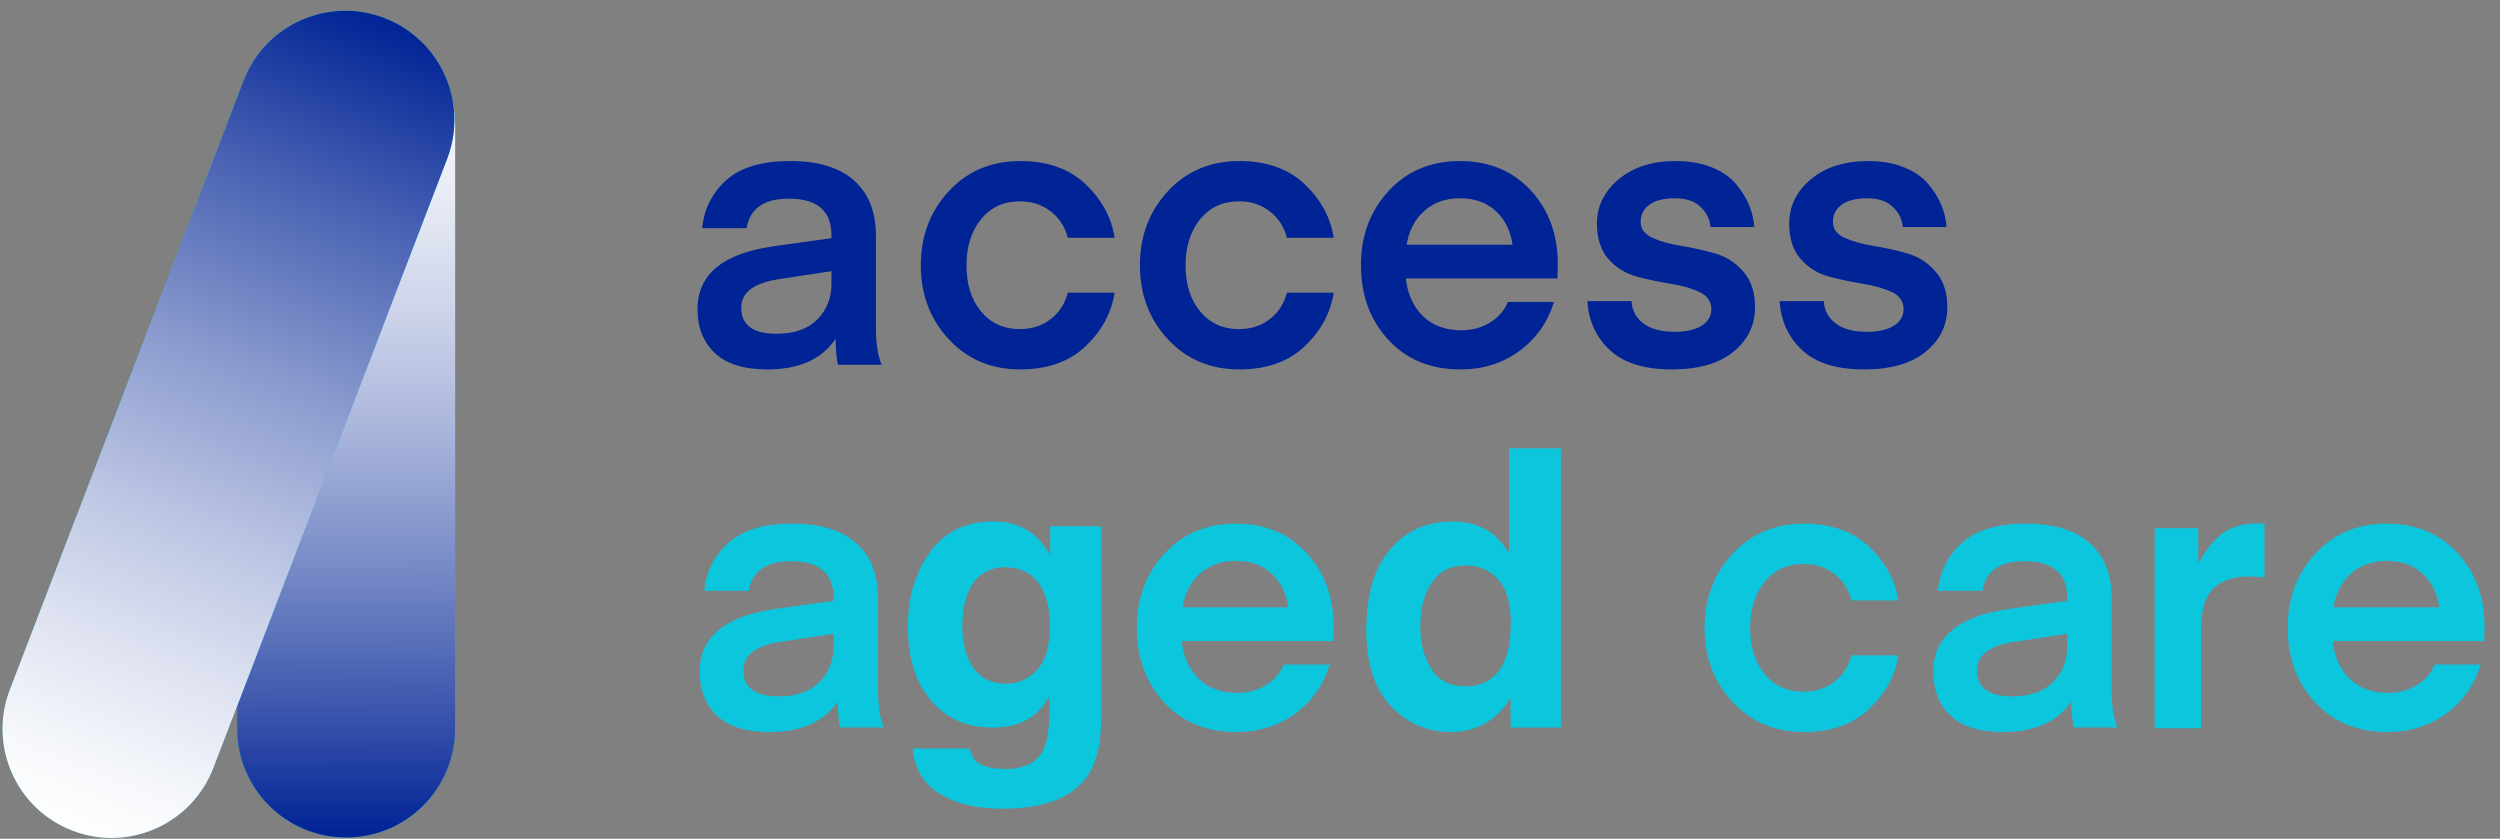
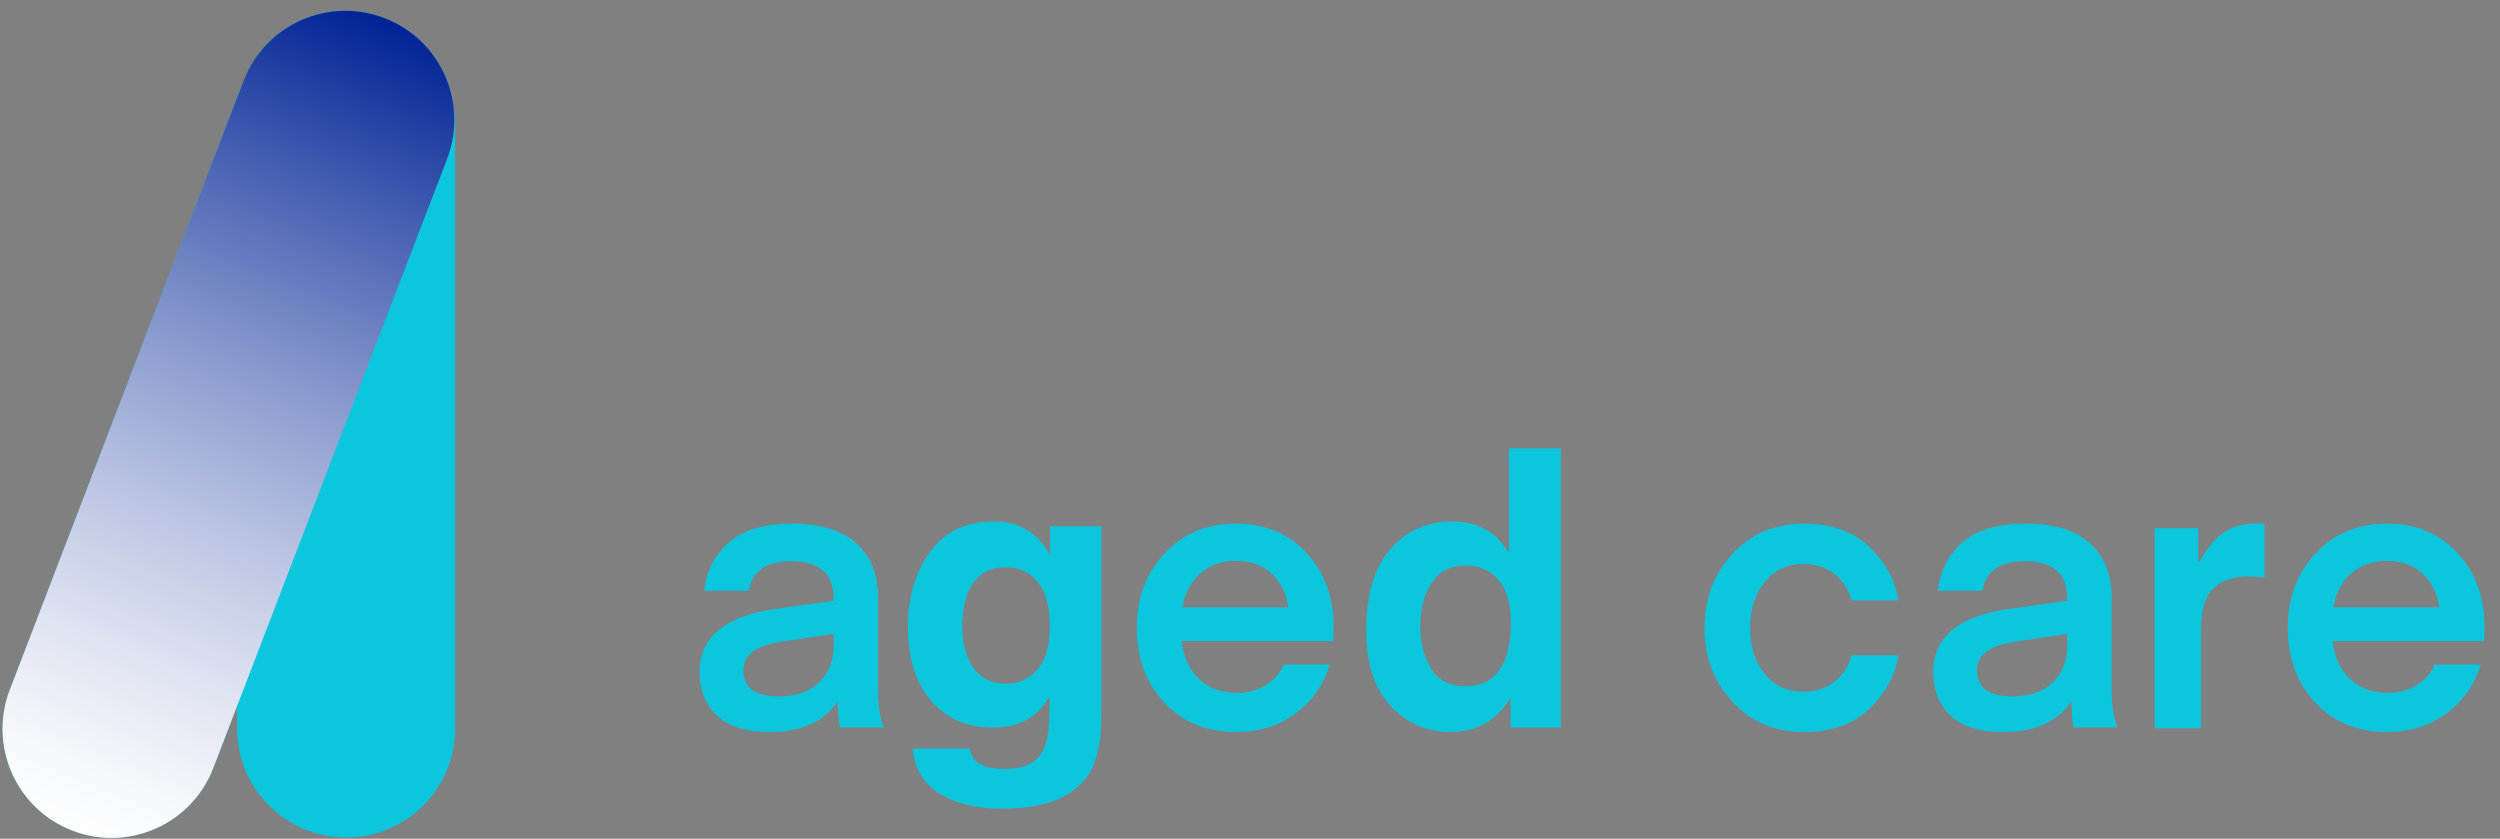
<svg xmlns="http://www.w3.org/2000/svg" width="155" height="52" viewBox="0 0 155 52" fill="none">
  <rect x="0" y="0" width="155" height="52" fill="#808080" stroke="none" />
  <path fill-rule="evenodd" clip-rule="evenodd" d="M14.702 45.165V7.766C14.702 4.033 17.729 1.007 21.461 1.007C25.194 1.007 28.219 4.033 28.219 7.766V45.165C28.219 48.9 25.194 51.925 21.461 51.925C17.729 51.925 14.702 48.9 14.702 45.165Z" fill="#0CC6DE" />
  <g style="mix-blend-mode:multiply">
-     <path fill-rule="evenodd" clip-rule="evenodd" d="M14.702 45.165V7.766C14.702 4.033 17.729 1.007 21.461 1.007C25.194 1.007 28.219 4.033 28.219 7.766V45.165C28.219 48.9 25.194 51.925 21.461 51.925C17.729 51.925 14.702 48.9 14.702 45.165Z" fill="url(#paint0_linear_0_4739)" />
-   </g>
-   <path fill-rule="evenodd" clip-rule="evenodd" d="M115.572 22.904C113.874 22.904 112.595 22.508 111.741 21.716C110.885 20.921 110.415 19.905 110.335 18.669H113.074C113.105 19.24 113.351 19.7 113.81 20.049C114.269 20.4 114.91 20.571 115.738 20.571C116.466 20.571 117.031 20.446 117.428 20.19C117.82 19.938 118.022 19.598 118.022 19.169C118.022 18.692 117.78 18.339 117.296 18.109C116.812 17.881 116.221 17.709 115.523 17.598C114.826 17.487 114.126 17.34 113.43 17.158C112.732 16.976 112.141 16.615 111.657 16.078C111.173 15.537 110.931 14.798 110.931 13.864C110.931 12.784 111.379 11.868 112.275 11.116C113.173 10.363 114.356 9.985 115.831 9.985C116.674 9.985 117.414 10.116 118.057 10.376C118.699 10.637 119.199 10.984 119.555 11.412C119.914 11.841 120.183 12.277 120.365 12.718C120.549 13.165 120.654 13.618 120.687 14.075H117.974C117.926 13.585 117.718 13.165 117.342 12.816C116.97 12.467 116.443 12.293 115.761 12.293C115.079 12.293 114.556 12.425 114.19 12.686C113.828 12.95 113.642 13.307 113.642 13.77C113.642 14.197 113.885 14.521 114.37 14.745C114.853 14.966 115.443 15.131 116.141 15.243C116.839 15.354 117.539 15.509 118.235 15.707C118.933 15.906 119.525 16.282 120.007 16.838C120.491 17.392 120.733 18.131 120.733 19.052C120.733 20.16 120.284 21.079 119.388 21.81C118.493 22.541 117.22 22.904 115.572 22.904L115.572 22.904ZM103.65 22.904C101.954 22.904 100.676 22.508 99.82 21.716C98.963 20.921 98.494 19.905 98.419 18.669H101.153C101.184 19.24 101.43 19.7 101.889 20.049C102.35 20.4 102.994 20.571 103.815 20.571C104.548 20.571 105.111 20.446 105.505 20.19C105.904 19.938 106.103 19.598 106.103 19.169C106.103 18.692 105.858 18.339 105.378 18.109C104.893 17.881 104.3 17.709 103.604 17.598C102.905 17.487 102.207 17.34 101.51 17.158C100.813 16.976 100.221 16.615 99.737 16.078C99.255 15.537 99.01 14.798 99.01 13.864C99.01 12.784 99.461 11.868 100.357 11.116C101.252 10.363 102.436 9.985 103.912 9.985C104.754 9.985 105.496 10.116 106.136 10.376C106.779 10.637 107.278 10.984 107.635 11.412C107.993 11.841 108.26 12.277 108.444 12.718C108.626 13.165 108.732 13.618 108.764 14.075H106.051C106.007 13.585 105.796 13.165 105.422 12.816C105.052 12.467 104.523 12.293 103.841 12.293C103.159 12.293 102.636 12.425 102.272 12.686C101.904 12.95 101.722 13.307 101.722 13.77C101.722 14.197 101.966 14.521 102.449 14.745C102.931 14.966 103.524 15.131 104.221 15.243C104.92 15.354 105.616 15.509 106.315 15.707C107.013 15.906 107.604 16.282 108.089 16.838C108.57 17.392 108.814 18.131 108.814 19.052C108.814 20.16 108.366 21.079 107.471 21.81C106.573 22.541 105.3 22.904 103.65 22.904V22.904ZM90.519 12.293C89.63 12.293 88.892 12.556 88.305 13.077C87.717 13.604 87.354 14.3 87.212 15.172H93.778C93.65 14.3 93.302 13.604 92.73 13.077C92.159 12.556 91.423 12.293 90.519 12.293ZM96.561 17.265H87.161C87.274 18.249 87.632 19.03 88.234 19.61C88.835 20.187 89.63 20.478 90.612 20.478C91.266 20.478 91.85 20.318 92.373 20C92.898 19.683 93.269 19.254 93.491 18.718H96.347C95.965 19.97 95.257 20.981 94.217 21.75C93.178 22.52 91.953 22.904 90.543 22.904C88.702 22.904 87.216 22.293 86.081 21.072C84.947 19.851 84.38 18.305 84.38 16.433C84.38 14.609 84.95 13.077 86.094 11.841C87.235 10.603 88.71 9.985 90.519 9.985C92.325 9.985 93.79 10.594 94.909 11.806C96.027 13.017 96.584 14.544 96.584 16.387L96.561 17.265ZM70.675 16.454C70.675 14.631 71.254 13.097 72.411 11.853C73.57 10.607 75.046 9.985 76.837 9.985C78.532 9.985 79.887 10.465 80.895 11.425C81.9 12.384 82.5 13.49 82.689 14.745H79.788C79.613 14.061 79.261 13.515 78.729 13.104C78.198 12.689 77.561 12.483 76.814 12.483C75.815 12.483 75.012 12.852 74.412 13.591C73.808 14.327 73.507 15.282 73.507 16.454C73.507 17.63 73.808 18.585 74.412 19.311C75.012 20.041 75.815 20.405 76.814 20.405C77.561 20.405 78.198 20.199 78.729 19.786C79.261 19.375 79.613 18.829 79.788 18.147H82.689C82.5 19.398 81.9 20.504 80.895 21.465C79.887 22.425 78.532 22.904 76.837 22.904C75.046 22.904 73.57 22.282 72.411 21.037C71.254 19.791 70.675 18.264 70.675 16.454V16.454ZM57.091 16.454C57.091 14.631 57.67 13.097 58.827 11.853C59.986 10.607 61.459 9.985 63.252 9.985C64.95 9.985 66.303 10.465 67.31 11.425C68.315 12.384 68.915 13.49 69.107 14.745H66.204C66.028 14.061 65.675 13.515 65.143 13.104C64.612 12.689 63.971 12.483 63.227 12.483C62.229 12.483 61.428 12.852 60.826 13.591C60.225 14.327 59.922 15.282 59.922 16.454C59.922 17.63 60.225 18.585 60.826 19.311C61.428 20.041 62.229 20.405 63.227 20.405C63.971 20.405 64.612 20.199 65.143 19.786C65.675 19.375 66.028 18.829 66.204 18.147H69.107C68.915 19.398 68.315 20.504 67.31 21.465C66.303 22.425 64.95 22.904 63.252 22.904C61.459 22.904 59.986 22.282 58.827 21.037C57.67 19.791 57.091 18.264 57.091 16.454V16.454ZM47.573 22.904C46.113 22.904 45.029 22.562 44.313 21.881C43.599 21.198 43.245 20.294 43.245 19.169C43.245 17.011 44.821 15.71 47.978 15.267L51.55 14.767V14.577C51.55 13.072 50.666 12.316 48.906 12.316C47.367 12.316 46.496 12.928 46.289 14.149H43.529C43.658 12.944 44.161 11.948 45.039 11.162C45.919 10.376 47.233 9.985 48.975 9.985C50.736 9.985 52.067 10.389 52.961 11.2C53.859 12.008 54.307 13.139 54.307 14.601V20.285C54.307 21.288 54.424 22.062 54.664 22.619H51.976C51.959 22.619 51.939 22.558 51.914 22.44C51.893 22.32 51.868 22.126 51.845 21.857C51.82 21.587 51.808 21.303 51.808 21C50.967 22.269 49.554 22.904 47.573 22.904L47.573 22.904ZM51.55 16.813L48.265 17.313C46.726 17.551 45.956 18.138 45.956 19.074C45.956 20.152 46.685 20.693 48.145 20.693C49.239 20.693 50.081 20.4 50.666 19.813C51.255 19.223 51.55 18.487 51.55 17.598V16.813Z" fill="#002395" />
+     </g>
  <path fill-rule="evenodd" clip-rule="evenodd" d="M0.606 42.77L15.103 5.005C16.442 1.522 20.348 -0.217 23.834 1.12C27.318 2.457 29.057 6.367 27.72 9.851L13.227 47.613C11.887 51.099 7.978 52.838 4.496 51.502C1.009 50.165 -0.73 46.254 0.606 42.77V42.77Z" fill="#0CC6DE" />
  <path fill-rule="evenodd" clip-rule="evenodd" d="M140.121 32.459C140.163 32.462 140.256 32.468 140.4 32.475V35.799C140.195 35.776 140.013 35.761 139.854 35.753C139.695 35.746 139.566 35.742 139.467 35.742C138.162 35.742 137.286 36.167 136.838 37.017C136.588 37.495 136.462 38.231 136.462 39.224V45.154H133.59V32.749H136.292V34.911C136.792 34.084 137.229 33.519 137.601 33.215C138.208 32.707 138.996 32.453 139.968 32.453C140.028 32.453 140.08 32.455 140.121 32.459V32.459Z" fill="#0CC6DE" />
  <path fill-rule="evenodd" clip-rule="evenodd" d="M63.199 32.617C63.988 32.943 64.626 33.544 65.112 34.418V32.628H68.281V44.416C68.281 46.02 68.011 47.228 67.472 48.041C66.545 49.44 64.766 50.139 62.136 50.139C60.548 50.139 59.252 49.827 58.249 49.204C57.246 48.581 56.691 47.65 56.584 46.411H60.119C60.21 46.791 60.358 47.065 60.563 47.232C60.913 47.529 61.502 47.676 62.33 47.676C63.501 47.676 64.284 47.285 64.679 46.502C64.937 46.001 65.066 45.157 65.066 43.972V43.174C64.754 43.705 64.421 44.105 64.063 44.37C63.417 44.865 62.577 45.112 61.543 45.112C59.947 45.112 58.673 44.551 57.718 43.43C56.765 42.309 56.288 40.791 56.288 38.876C56.288 37.029 56.747 35.476 57.666 34.218C58.584 32.961 59.886 32.331 61.571 32.331C62.194 32.331 62.736 32.427 63.199 32.617ZM64.306 41.526C64.828 40.953 65.089 40.038 65.089 38.784C65.089 37.607 64.841 36.709 64.345 36.094C63.85 35.478 63.186 35.171 62.353 35.171C61.218 35.171 60.435 35.706 60.003 36.778C59.776 37.348 59.663 38.051 59.663 38.887C59.663 39.609 59.783 40.251 60.026 40.814C60.465 41.862 61.252 42.387 62.388 42.387C63.144 42.387 63.784 42.1 64.306 41.526L64.306 41.526Z" fill="#0CC6DE" />
  <path fill-rule="evenodd" clip-rule="evenodd" d="M86.229 43.779C85.215 42.707 84.709 41.134 84.709 39.059C84.709 36.87 85.204 35.202 86.195 34.054C87.185 32.907 88.461 32.333 90.021 32.333C91.016 32.333 91.842 32.58 92.5 33.074C92.86 33.348 93.211 33.746 93.556 34.271V27.795H96.77V45.113H93.658V43.277C93.306 43.817 92.932 44.242 92.534 44.554C91.807 45.108 90.943 45.386 89.94 45.386C88.48 45.386 87.242 44.85 86.229 43.779H86.229ZM88.723 41.442C89.164 42.179 89.88 42.548 90.871 42.548C92.061 42.548 92.879 41.989 93.324 40.872C93.554 40.279 93.669 39.527 93.669 38.614C93.669 37.17 93.282 36.156 92.507 35.571C92.046 35.228 91.501 35.058 90.871 35.058C89.957 35.058 89.261 35.407 88.78 36.107C88.3 36.805 88.06 37.736 88.06 38.899C88.06 39.857 88.281 40.704 88.723 41.442Z" fill="#0CC6DE" />
  <path fill-rule="evenodd" clip-rule="evenodd" d="M54.44 42.767V37.083C54.44 35.621 53.992 34.49 53.094 33.682C52.2 32.871 50.868 32.467 49.108 32.467C47.366 32.467 46.051 32.858 45.172 33.644C44.293 34.43 43.791 35.426 43.662 36.631H46.422C46.629 35.41 47.5 34.798 49.038 34.798C50.799 34.798 51.682 35.554 51.682 37.059V37.249L48.111 37.749C44.953 38.192 43.378 39.493 43.378 41.65C43.378 42.775 43.732 43.68 44.446 44.364C45.161 45.044 46.245 45.386 47.706 45.386C49.687 45.386 51.099 44.751 51.941 43.482C51.941 43.785 51.953 44.069 51.977 44.339C52 44.608 52.026 44.802 52.046 44.922C52.072 45.04 52.091 45.101 52.109 45.101H54.797C54.557 44.544 54.44 43.77 54.44 42.767ZM51.682 40.08C51.682 40.969 51.387 41.705 50.799 42.294C50.214 42.882 49.372 43.175 48.278 43.175C46.818 43.175 46.089 42.634 46.089 41.556C46.089 40.62 46.858 40.033 48.398 39.795L51.682 39.295V40.08Z" fill="#0CC6DE" />
  <path fill-rule="evenodd" clip-rule="evenodd" d="M154.044 38.868C154.044 37.026 153.486 35.499 152.369 34.288C151.249 33.076 149.785 32.467 147.978 32.467C146.169 32.467 144.695 33.085 143.553 34.323C142.409 35.559 141.84 37.091 141.84 38.915C141.84 40.787 142.406 42.333 143.54 43.554C144.675 44.775 146.162 45.386 148.002 45.386C149.412 45.386 150.638 45.002 151.677 44.232C152.716 43.463 153.424 42.452 153.806 41.2H150.95C150.729 41.736 150.357 42.165 149.832 42.482C149.309 42.8 148.725 42.96 148.071 42.96C147.089 42.96 146.294 42.669 145.693 42.092C145.091 41.512 144.734 40.731 144.621 39.747H154.021L154.044 38.868ZM144.671 37.654C144.814 36.782 145.177 36.086 145.765 35.559C146.352 35.037 147.089 34.775 147.978 34.775C148.882 34.775 149.619 35.037 150.189 35.559C150.761 36.086 151.109 36.782 151.237 37.654H144.671Z" fill="#0CC6DE" />
  <path fill-rule="evenodd" clip-rule="evenodd" d="M82.685 38.868C82.685 37.026 82.128 35.499 81.01 34.288C79.891 33.076 78.426 32.467 76.62 32.467C74.811 32.467 73.336 33.085 72.195 34.323C71.051 35.559 70.481 37.091 70.481 38.915C70.481 40.787 71.048 42.333 72.181 43.554C73.317 44.775 74.803 45.386 76.644 45.386C78.054 45.386 79.279 45.002 80.319 44.232C81.358 43.463 82.066 42.452 82.448 41.2H79.592C79.37 41.736 78.999 42.165 78.474 42.482C77.951 42.8 77.367 42.96 76.713 42.96C75.731 42.96 74.936 42.669 74.335 42.092C73.733 41.512 73.376 40.731 73.262 39.747H82.662L82.685 38.868ZM73.312 37.654C73.455 36.782 73.818 36.086 74.406 35.559C74.993 35.037 75.731 34.775 76.62 34.775C77.524 34.775 78.26 35.037 78.831 35.559C79.403 36.086 79.751 36.782 79.879 37.654H73.312Z" fill="#0CC6DE" />
  <path fill-rule="evenodd" clip-rule="evenodd" d="M105.681 38.936C105.681 37.113 106.259 35.579 107.417 34.335C108.576 33.089 110.048 32.467 111.841 32.467C113.539 32.467 114.893 32.947 115.899 33.907C116.904 34.866 117.505 35.972 117.696 37.227H114.793C114.618 36.543 114.265 35.997 113.732 35.586C113.201 35.17 112.561 34.965 111.817 34.965C110.818 34.965 110.018 35.334 109.415 36.073C108.815 36.809 108.511 37.764 108.511 38.936C108.511 40.111 108.815 41.066 109.415 41.793C110.018 42.523 110.818 42.887 111.817 42.887C112.561 42.887 113.201 42.68 113.732 42.267C114.265 41.857 114.618 41.311 114.793 40.629H117.696C117.505 41.88 116.904 42.986 115.899 43.946C114.893 44.907 113.539 45.386 111.841 45.386C110.048 45.386 108.576 44.764 107.417 43.518C106.259 42.273 105.681 40.746 105.681 38.936V38.936Z" fill="#0CC6DE" />
  <path fill-rule="evenodd" clip-rule="evenodd" d="M130.924 42.767V37.083C130.924 35.621 130.475 34.49 129.577 33.682C128.684 32.871 127.352 32.467 125.592 32.467C123.85 32.467 122.535 32.858 121.656 33.644C120.777 34.43 120.274 35.426 120.145 36.631H122.906C123.112 35.41 123.983 34.798 125.522 34.798C127.283 34.798 128.166 35.554 128.166 37.059V37.249L124.595 37.749C121.437 38.192 119.861 39.493 119.861 41.65C119.861 42.775 120.216 43.68 120.929 44.364C121.645 45.044 122.729 45.386 124.189 45.386C126.17 45.386 127.583 44.751 128.424 43.482C128.424 43.785 128.436 44.069 128.461 44.339C128.484 44.608 128.51 44.802 128.53 44.922C128.556 45.04 128.575 45.101 128.592 45.101H131.281C131.04 44.544 130.924 43.77 130.924 42.767ZM128.166 40.08C128.166 40.969 127.871 41.705 127.283 42.294C126.697 42.882 125.855 43.175 124.761 43.175C123.301 43.175 122.573 42.634 122.573 41.556C122.573 40.62 123.342 40.033 124.881 39.795L128.166 39.295L128.166 40.08Z" fill="#0CC6DE" />
  <g style="mix-blend-mode:multiply">
    <path fill-rule="evenodd" clip-rule="evenodd" d="M0.606 42.77L15.103 5.005C16.442 1.522 20.348 -0.217 23.834 1.12C27.318 2.457 29.057 6.367 27.72 9.851L13.227 47.613C11.887 51.099 7.978 52.838 4.496 51.502C1.009 50.165 -0.73 46.254 0.606 42.77V42.77Z" fill="url(#paint1_linear_0_4739)" />
  </g>
  <defs>
    <linearGradient id="paint0_linear_0_4739" x1="21.528" y1="51.836" x2="21.393" y2="0.919" gradientUnits="userSpaceOnUse">
      <stop stop-color="#002395" />
      <stop offset="0.154" stop-color="#3C56AD" />
      <stop offset="0.322" stop-color="#7689C6" />
      <stop offset="0.485" stop-color="#A7B3DA" />
      <stop offset="0.638" stop-color="#CDD4EA" />
      <stop offset="0.779" stop-color="#E8EBF5" />
      <stop offset="0.904" stop-color="#F9F9FC" />
      <stop offset="0.998" stop-color="white" />
    </linearGradient>
    <linearGradient id="paint1_linear_0_4739" x1="24.299" y1="1.307" x2="3.77" y2="51.955" gradientUnits="userSpaceOnUse">
      <stop stop-color="#002395" />
      <stop offset="0.215" stop-color="#4962B3" />
      <stop offset="0.426" stop-color="#8A9ACE" />
      <stop offset="0.615" stop-color="#BCC5E3" />
      <stop offset="0.78" stop-color="#E0E4F2" />
      <stop offset="0.913" stop-color="#F6F8FB" />
      <stop offset="0.998" stop-color="white" />
    </linearGradient>
  </defs>
</svg>